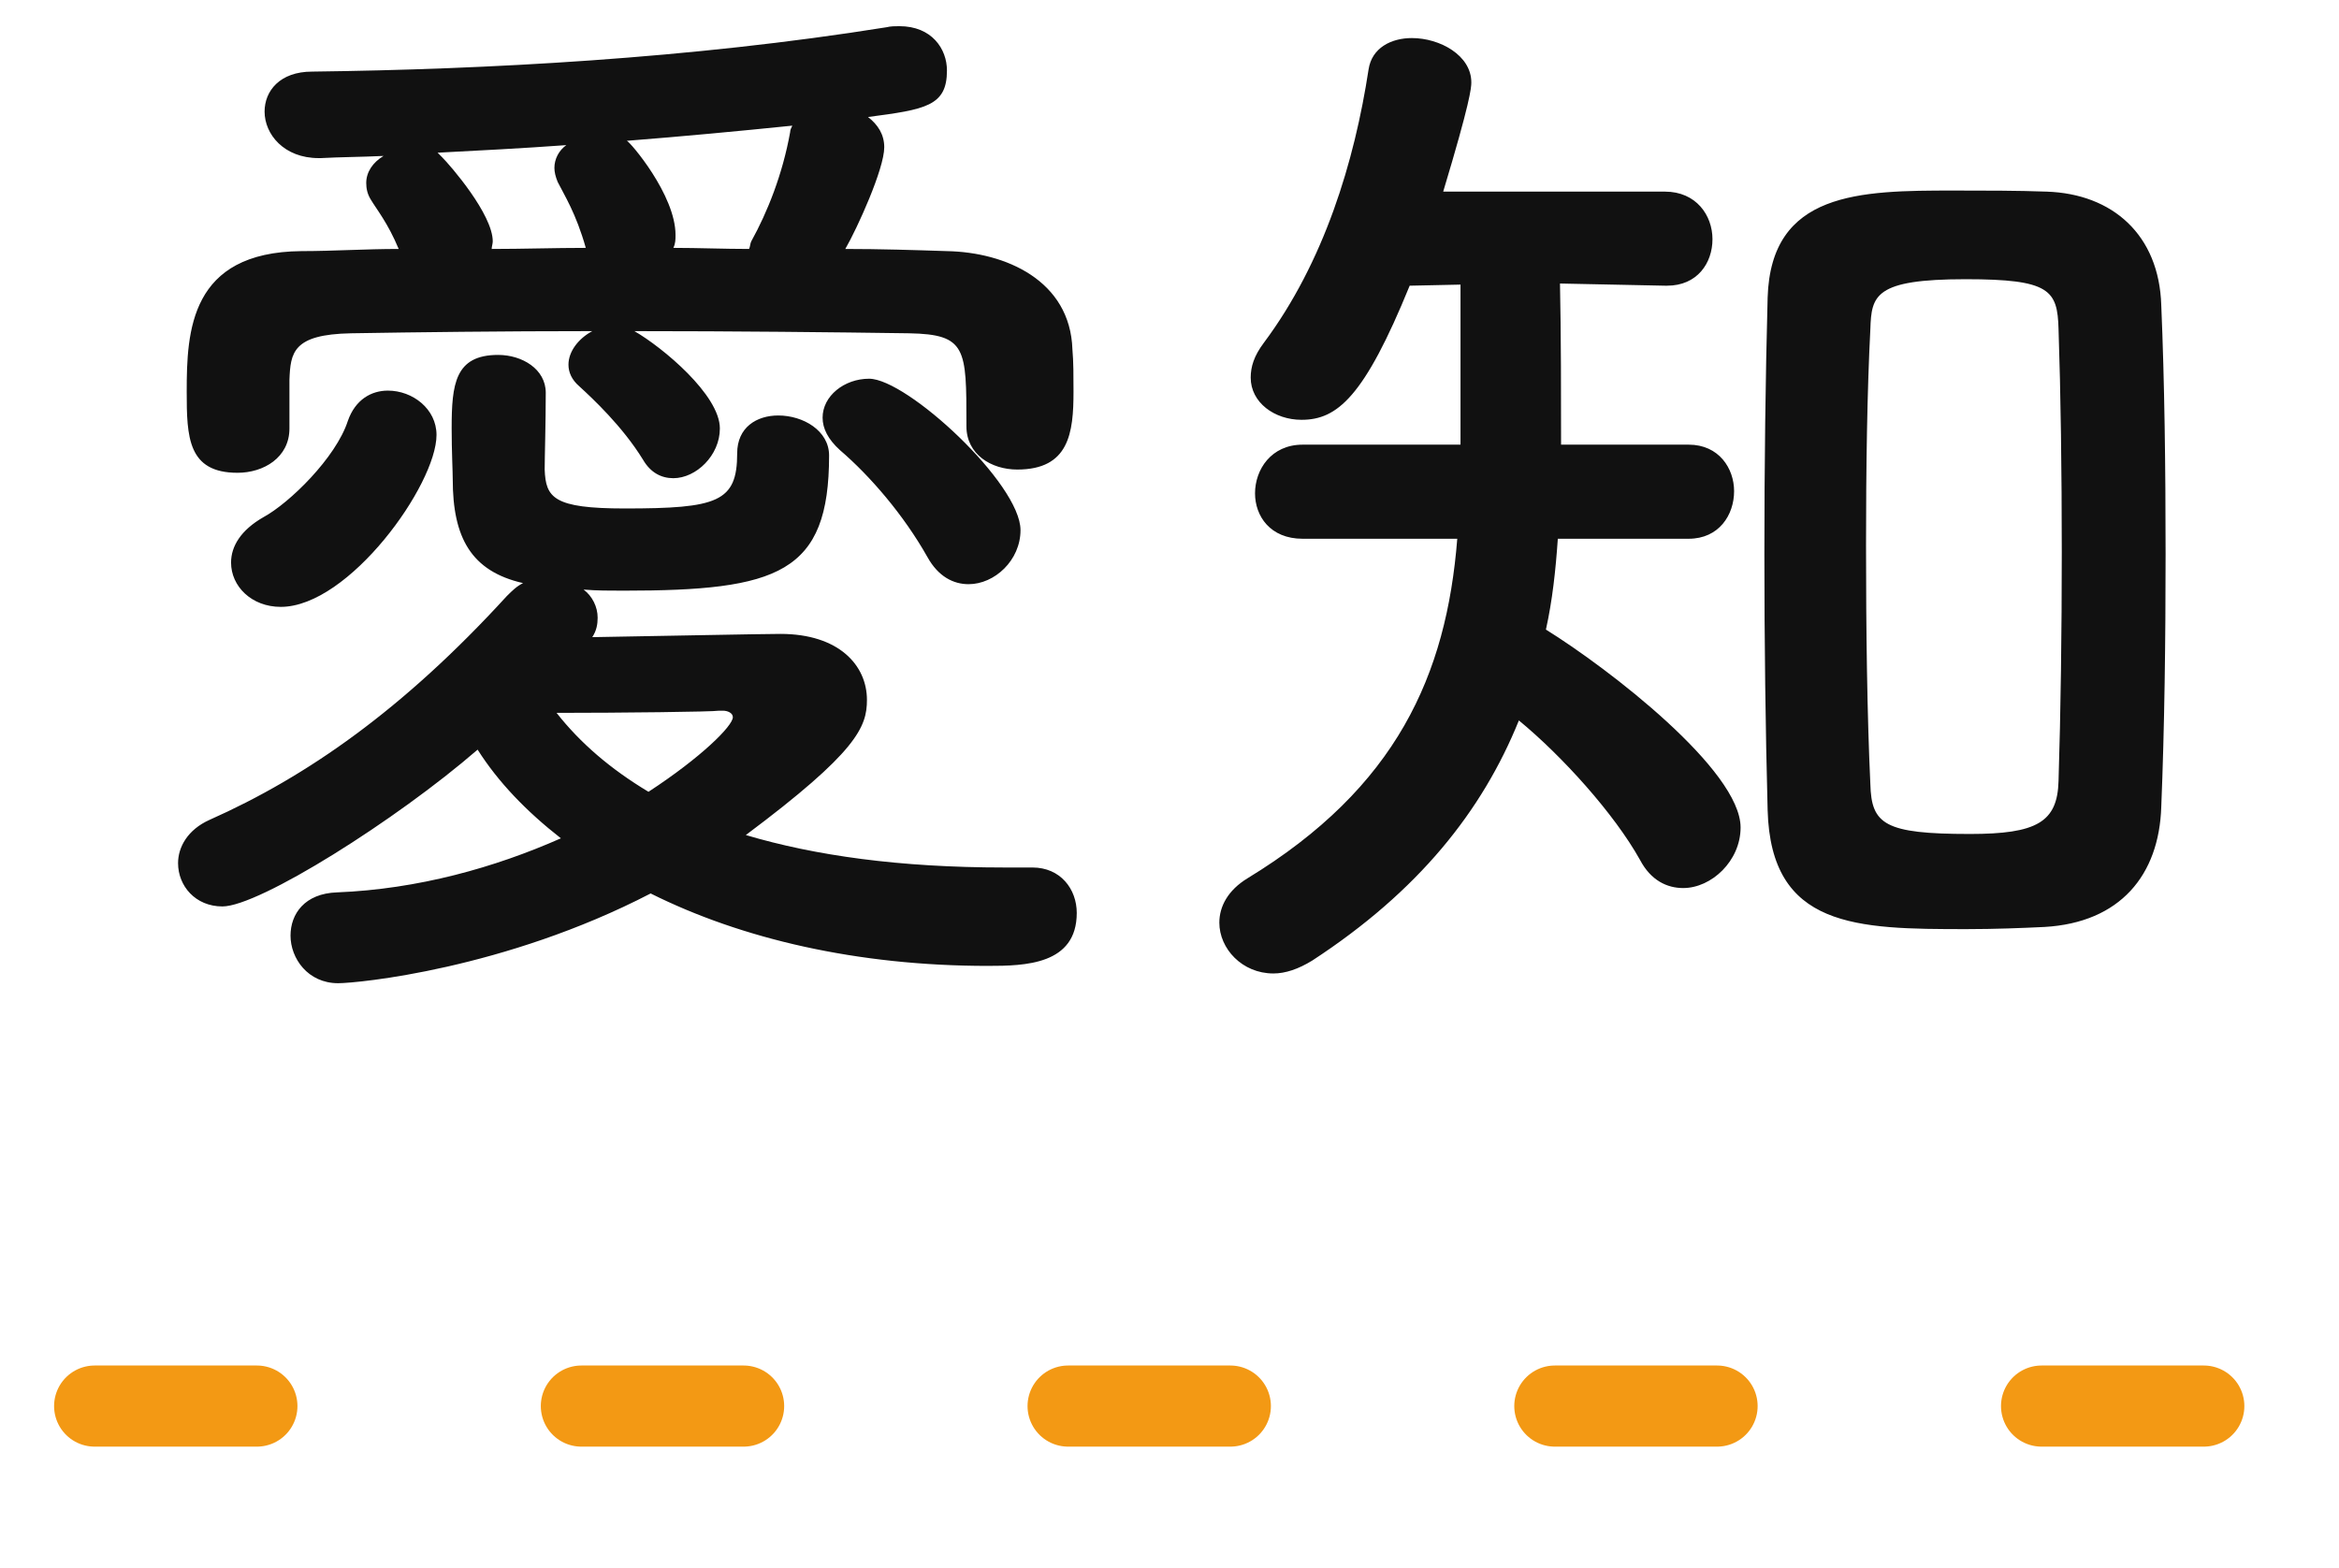
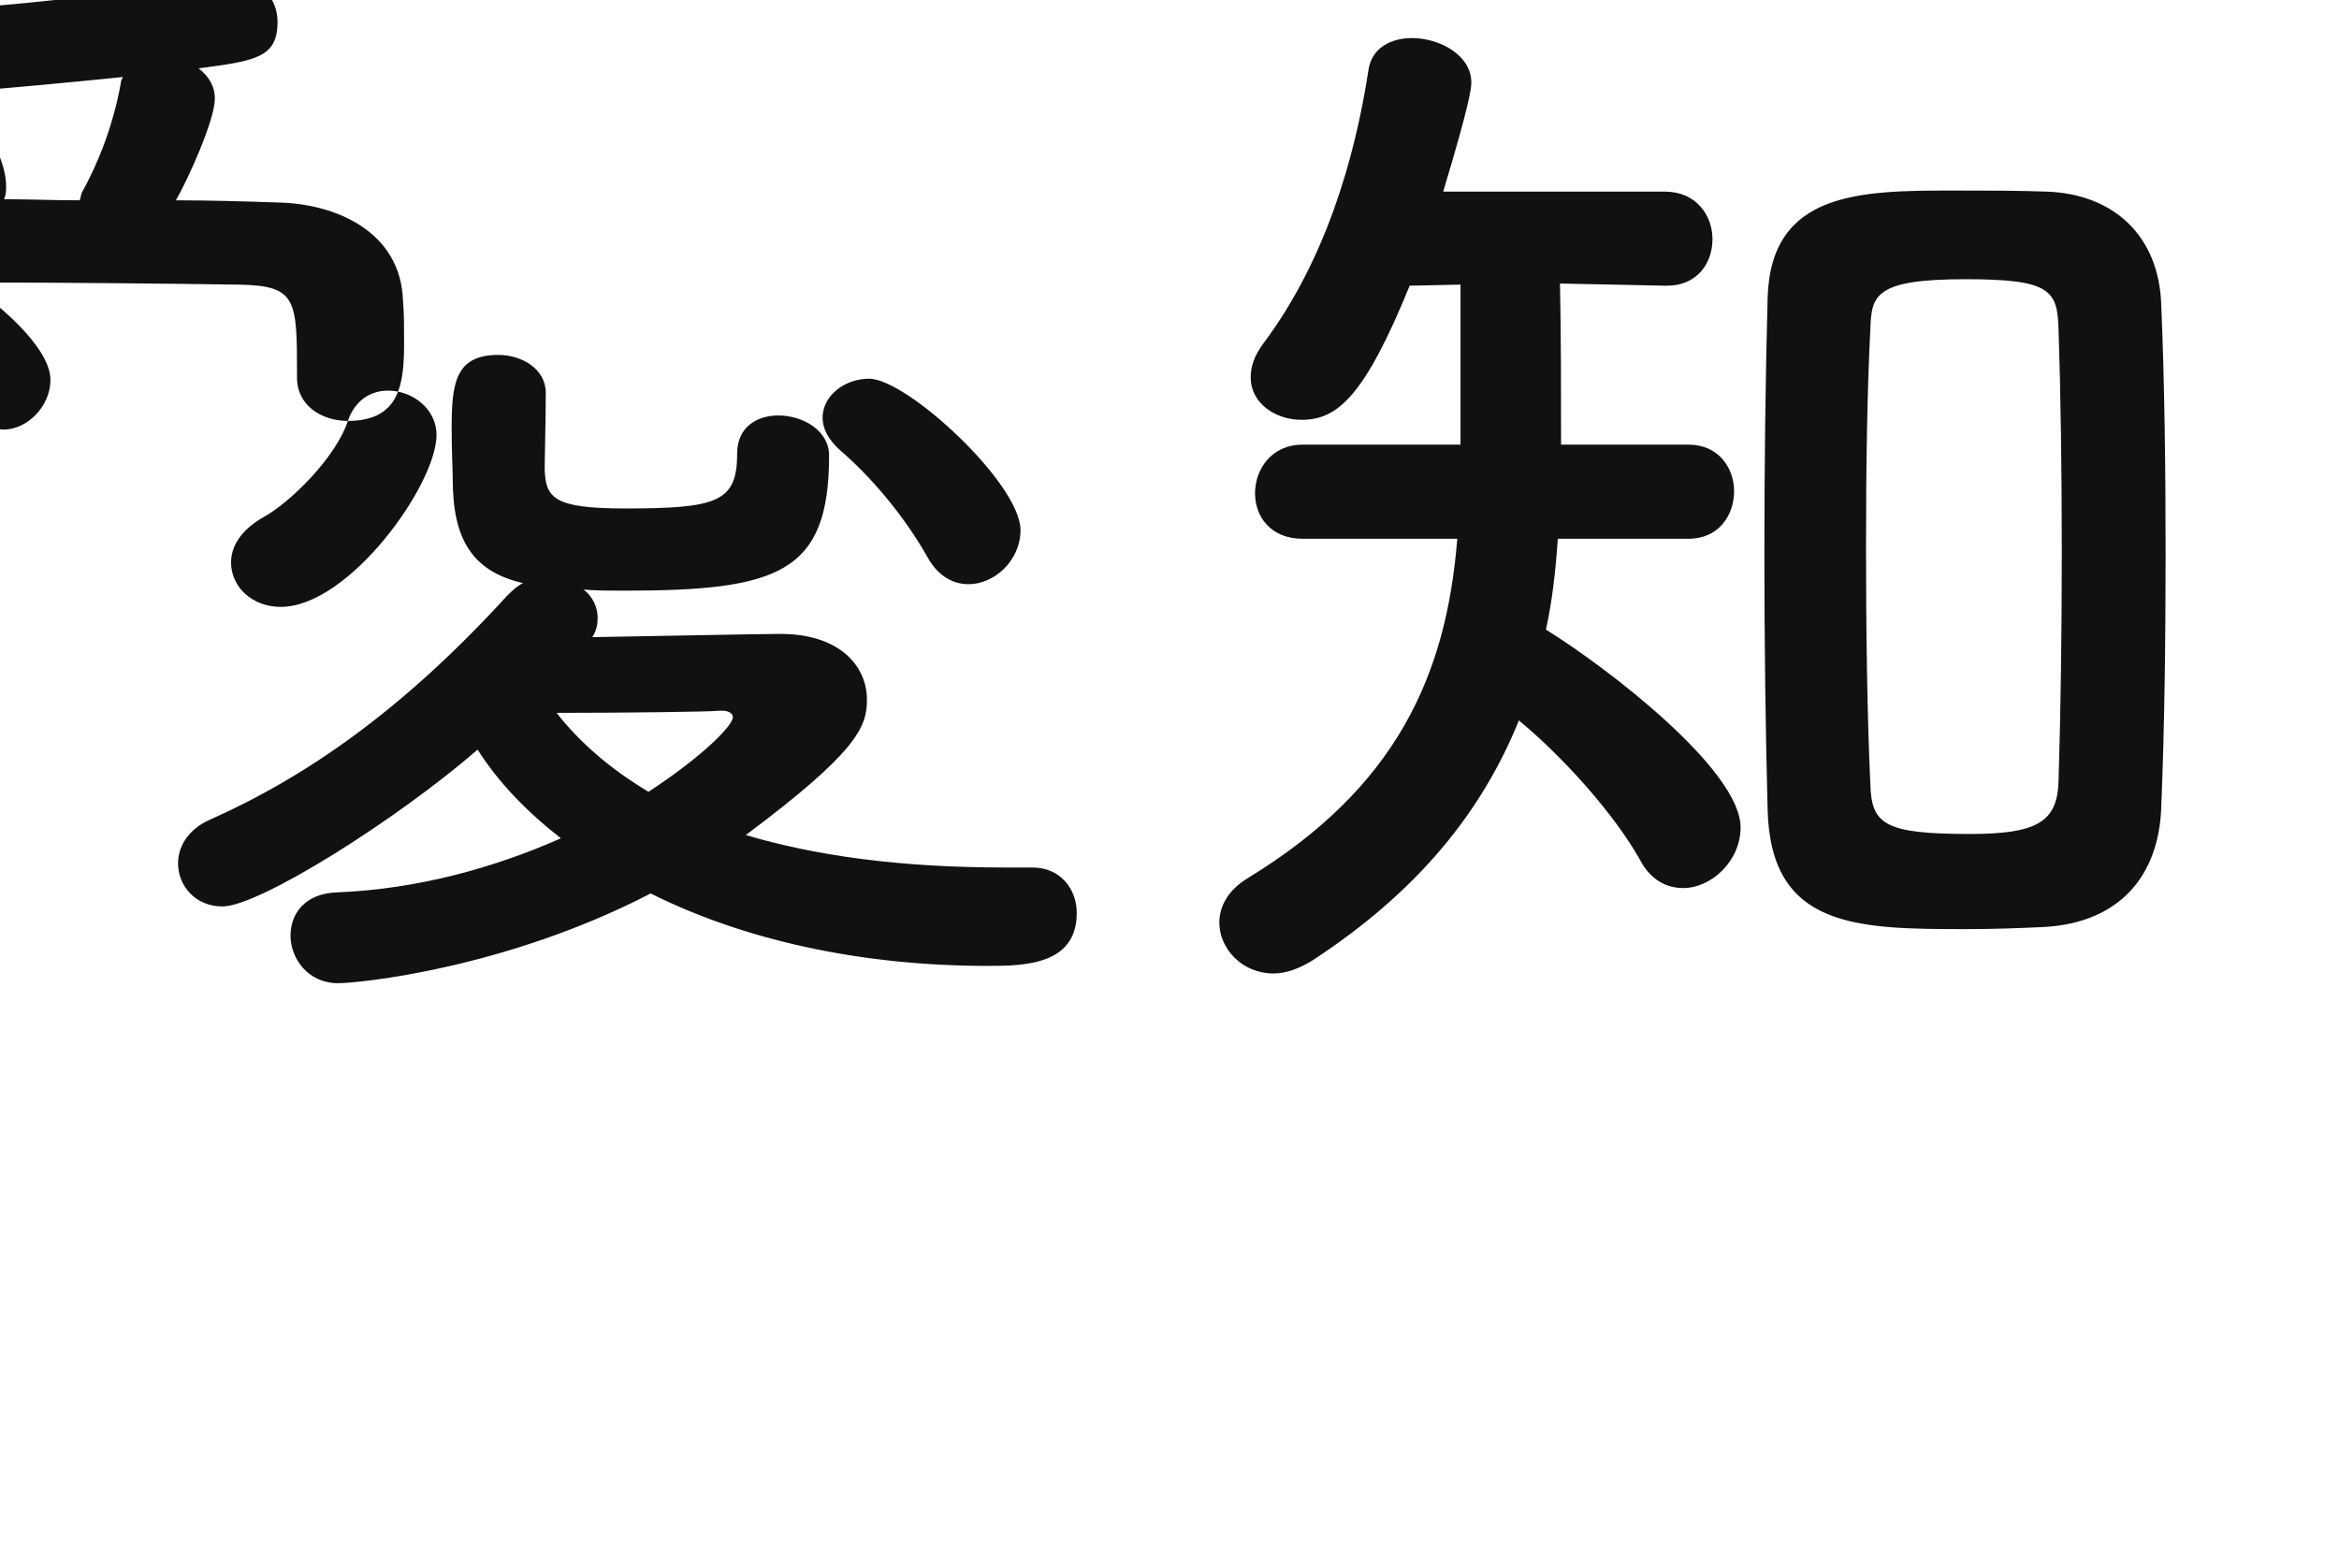
<svg xmlns="http://www.w3.org/2000/svg" height="58" width="86.5">
-   <path d="m79.927 29.843c-.08 2.52-1.519 4.279-4.319 4.439-.84.04-1.839.08-2.879.08-4.08 0-7.239-.04-7.359-4.399-.08-2.999-.12-6.239-.12-9.478 0-3.28.04-6.519.12-9.479.12-3.919 3.399-3.959 6.879-3.959 1.16 0 2.359 0 3.439.04 2.44.08 4.159 1.6 4.239 4.199.12 2.84.16 5.999.16 9.199 0 3.199-.04 6.399-.16 9.358zm-3.799-17.677c-.04-1.44-.32-1.84-3.439-1.84-3.36 0-3.48.6-3.52 1.84-.12 2.32-.16 5.159-.16 7.999 0 3.119.04 6.279.16 8.838.04 1.48.52 1.84 3.68 1.84 2.479 0 3.239-.44 3.279-1.96.08-2.519.12-5.519.12-8.478 0-2.96-.04-5.879-.12-8.239zm-13.878 20.677c-.599 0-1.199-.28-1.599-1.04-.96-1.72-2.88-3.84-4.48-5.159-1.359 3.359-3.719 6.319-7.638 8.878-.52.32-1 .48-1.44.48-1.16 0-2-.92-2-1.88 0-.599.32-1.199 1.04-1.639 5.519-3.36 7.359-7.519 7.759-12.558h-5.719c-1.2 0-1.76-.84-1.76-1.68 0-.88.6-1.8 1.76-1.8h5.839c0-5.919 0-5.919 0-5.919l-1.88.04c-1.68 4.12-2.679 4.96-3.999 4.96-1 0-1.88-.64-1.88-1.56 0-.4.12-.8.48-1.28 2.24-2.999 3.359-6.719 3.879-10.118.12-.8.84-1.16 1.6-1.16 1.04 0 2.2.64 2.2 1.64 0 .2-.04.72-1.04 4.039h8.199c1.159 0 1.759.88 1.759 1.76s-.56 1.719-1.679 1.719c-.04 0-.04 0-.08 0l-3.88-.08c.04 1.84.04 4.24.04 5.959h4.719c1.12 0 1.68.88 1.68 1.72 0 .88-.56 1.76-1.68 1.76h-4.839c-.08 1.16-.2 2.279-.44 3.359 2.32 1.44 7.199 5.199 7.199 7.319 0 1.24-1.08 2.24-2.12 2.24zm-25.71 2.879c-4.839 0-9.118-1-12.478-2.679-5.399 2.799-10.838 3.319-11.558 3.319-1.12 0-1.76-.92-1.76-1.76 0-.799.52-1.559 1.72-1.599 3-.12 5.839-.92 8.279-2-1.28-1-2.32-2.08-3.08-3.279-2.999 2.599-8.078 5.799-9.438 5.799-1 0-1.64-.76-1.64-1.6 0-.6.36-1.24 1.16-1.6 3.599-1.6 7.159-4.079 10.998-8.279.2-.199.36-.359.6-.479-1.92-.44-2.6-1.68-2.6-3.84 0-.28-.04-1.04-.04-1.879 0-1.64.12-2.72 1.72-2.72.88 0 1.76.52 1.76 1.4 0 1.08-.04 2.399-.04 2.839.04 1.04.32 1.44 2.959 1.44 3.44 0 4.16-.24 4.16-2.04 0-.959.719-1.399 1.519-1.399.92 0 1.88.56 1.88 1.479 0 4.36-1.88 5-7.599 5-.52 0-1 0-1.479-.04.32.239.519.639.519 1.039 0 .24-.04.48-.199.72 2.399-.04 6.278-.12 6.958-.12 2.16 0 3.2 1.16 3.2 2.44 0 1-.36 1.92-4.479 4.999 2.559.76 5.679 1.2 9.558 1.2h1 .04c1.04 0 1.64.8 1.64 1.68 0 1.919-1.92 1.959-3.28 1.959zm-9.798-9.438c-.08 0-.12 0-.16 0-.2.04-3.6.08-5.999.08.88 1.12 1.999 2.079 3.399 2.919 1.96-1.28 3.12-2.439 3.12-2.759 0-.16-.2-.24-.36-.24zm10.998-6.679c0 1.12-.96 2-1.92 2-.56 0-1.12-.28-1.52-1-.879-1.56-2.119-3-3.239-3.96-.44-.4-.64-.799-.64-1.199 0-.8.8-1.44 1.72-1.44 1.4 0 5.599 3.879 5.599 5.599zm-24.876-4.039c.28-.8.88-1.12 1.48-1.12.92 0 1.799.68 1.799 1.639 0 1.84-3.239 6.359-5.759 6.359-1.079 0-1.839-.759-1.839-1.639 0-.6.36-1.2 1.2-1.68.959-.52 2.679-2.2 3.119-3.559zm24.756 1.799c-.96 0-1.88-.56-1.88-1.599 0-.04 0-.04 0-.08 0-2.8 0-3.32-2.119-3.36-2.76-.04-6.479-.08-10.159-.08 1.04.6 3.16 2.36 3.16 3.6 0 .999-.88 1.839-1.72 1.839-.44 0-.84-.2-1.12-.68-.76-1.239-1.879-2.279-2.359-2.719-.28-.24-.4-.52-.4-.8 0-.48.36-.96.88-1.24-3.32 0-6.559.04-8.919.08-2.16.04-2.24.72-2.28 1.72v1.76.04c0 1.079-.959 1.639-1.919 1.639-1.84 0-1.88-1.32-1.88-2.999 0-2.24.12-5.159 4.239-5.199 1.16 0 2.36-.08 3.6-.08-.4-.96-.8-1.44-1.04-1.84-.12-.2-.16-.4-.16-.6 0-.4.24-.76.64-1-.84.04-1.6.04-2.32.08-.04 0-.08 0-.08 0-1.28 0-1.999-.88-1.999-1.72 0-.759.559-1.479 1.759-1.479 6.439-.08 13.998-.48 21.237-1.64.16-.04.32-.04.48-.04 1.199 0 1.759.84 1.759 1.64 0 1.32-.8 1.44-2.919 1.719.36.28.6.64.6 1.12 0 .8-1 3-1.44 3.76 1.28 0 2.56.04 3.759.08 2.16.04 4.56 1.079 4.64 3.639.04.44.04 1 .04 1.56 0 1.52-.16 2.879-2.08 2.879zm-16.677-11.998c-1.64.12-3.24.2-4.76.28l.16.16c.32.32 1.88 2.12 1.88 3.12 0 .08-.04.2-.04.28 1.16 0 2.32-.04 3.48-.04-.36-1.28-.8-1.96-1.04-2.44-.08-.2-.12-.36-.12-.52 0-.32.16-.64.44-.84zm2.239-.16c.12.04 1.8 2 1.8 3.48 0 .16 0 .32-.08.48.92 0 1.88.04 2.8.04.04-.08.04-.2.08-.28.599-1.08 1.159-2.48 1.439-4.04 0-.08.04-.16.08-.24-1.959.2-4.079.4-6.119.56z" fill="#111" fill-rule="evenodd" />
-   <path d="m3.5 52.001h80" fill="none" stroke="#f39914" stroke-dasharray="6 12" stroke-linecap="round" stroke-width="3" />
+   <path d="m79.927 29.843c-.08 2.52-1.519 4.279-4.319 4.439-.84.04-1.839.08-2.879.08-4.08 0-7.239-.04-7.359-4.399-.08-2.999-.12-6.239-.12-9.478 0-3.28.04-6.519.12-9.479.12-3.919 3.399-3.959 6.879-3.959 1.16 0 2.359 0 3.439.04 2.44.08 4.159 1.6 4.239 4.199.12 2.84.16 5.999.16 9.199 0 3.199-.04 6.399-.16 9.358zm-3.799-17.677c-.04-1.44-.32-1.84-3.439-1.84-3.36 0-3.48.6-3.52 1.84-.12 2.32-.16 5.159-.16 7.999 0 3.119.04 6.279.16 8.838.04 1.48.52 1.84 3.68 1.84 2.479 0 3.239-.44 3.279-1.96.08-2.519.12-5.519.12-8.478 0-2.96-.04-5.879-.12-8.239zm-13.878 20.677c-.599 0-1.199-.28-1.599-1.04-.96-1.72-2.88-3.84-4.48-5.159-1.359 3.359-3.719 6.319-7.638 8.878-.52.32-1 .48-1.44.48-1.16 0-2-.92-2-1.88 0-.599.32-1.199 1.04-1.639 5.519-3.36 7.359-7.519 7.759-12.558h-5.719c-1.2 0-1.76-.84-1.76-1.68 0-.88.6-1.8 1.76-1.8h5.839c0-5.919 0-5.919 0-5.919l-1.88.04c-1.68 4.12-2.679 4.96-3.999 4.96-1 0-1.88-.64-1.88-1.56 0-.4.12-.8.48-1.28 2.24-2.999 3.359-6.719 3.879-10.118.12-.8.84-1.16 1.6-1.16 1.04 0 2.2.64 2.2 1.64 0 .2-.04.72-1.04 4.039h8.199c1.159 0 1.759.88 1.759 1.76s-.56 1.719-1.679 1.719c-.04 0-.04 0-.08 0l-3.88-.08c.04 1.84.04 4.24.04 5.959h4.719c1.12 0 1.68.88 1.68 1.72 0 .88-.56 1.76-1.68 1.76h-4.839c-.08 1.16-.2 2.279-.44 3.359 2.32 1.44 7.199 5.199 7.199 7.319 0 1.24-1.08 2.24-2.12 2.24zm-25.71 2.879c-4.839 0-9.118-1-12.478-2.679-5.399 2.799-10.838 3.319-11.558 3.319-1.12 0-1.76-.92-1.76-1.76 0-.799.52-1.559 1.72-1.599 3-.12 5.839-.92 8.279-2-1.28-1-2.32-2.08-3.08-3.279-2.999 2.599-8.078 5.799-9.438 5.799-1 0-1.64-.76-1.64-1.6 0-.6.36-1.24 1.16-1.6 3.599-1.6 7.159-4.079 10.998-8.279.2-.199.36-.359.6-.479-1.92-.44-2.6-1.68-2.6-3.84 0-.28-.04-1.04-.04-1.879 0-1.64.12-2.72 1.72-2.72.88 0 1.76.52 1.76 1.4 0 1.08-.04 2.399-.04 2.839.04 1.04.32 1.44 2.959 1.44 3.44 0 4.16-.24 4.16-2.04 0-.959.719-1.399 1.519-1.399.92 0 1.88.56 1.88 1.479 0 4.36-1.88 5-7.599 5-.52 0-1 0-1.479-.04.32.239.519.639.519 1.039 0 .24-.04.48-.199.72 2.399-.04 6.278-.12 6.958-.12 2.16 0 3.2 1.16 3.2 2.44 0 1-.36 1.92-4.479 4.999 2.559.76 5.679 1.2 9.558 1.2h1 .04c1.04 0 1.64.8 1.64 1.68 0 1.919-1.92 1.959-3.28 1.959zm-9.798-9.438c-.08 0-.12 0-.16 0-.2.04-3.6.08-5.999.08.88 1.12 1.999 2.079 3.399 2.919 1.96-1.28 3.12-2.439 3.12-2.759 0-.16-.2-.24-.36-.24zm10.998-6.679c0 1.12-.96 2-1.92 2-.56 0-1.12-.28-1.52-1-.879-1.56-2.119-3-3.239-3.96-.44-.4-.64-.799-.64-1.199 0-.8.8-1.44 1.72-1.44 1.4 0 5.599 3.879 5.599 5.599zm-24.876-4.039c.28-.8.88-1.12 1.48-1.12.92 0 1.799.68 1.799 1.639 0 1.84-3.239 6.359-5.759 6.359-1.079 0-1.839-.759-1.839-1.639 0-.6.36-1.2 1.2-1.68.959-.52 2.679-2.2 3.119-3.559zc-.96 0-1.88-.56-1.88-1.599 0-.04 0-.04 0-.08 0-2.8 0-3.32-2.119-3.36-2.76-.04-6.479-.08-10.159-.08 1.04.6 3.16 2.36 3.16 3.6 0 .999-.88 1.839-1.72 1.839-.44 0-.84-.2-1.12-.68-.76-1.239-1.879-2.279-2.359-2.719-.28-.24-.4-.52-.4-.8 0-.48.36-.96.88-1.24-3.32 0-6.559.04-8.919.08-2.16.04-2.24.72-2.28 1.72v1.76.04c0 1.079-.959 1.639-1.919 1.639-1.84 0-1.88-1.32-1.88-2.999 0-2.24.12-5.159 4.239-5.199 1.16 0 2.36-.08 3.6-.08-.4-.96-.8-1.44-1.04-1.84-.12-.2-.16-.4-.16-.6 0-.4.24-.76.64-1-.84.04-1.6.04-2.32.08-.04 0-.08 0-.08 0-1.28 0-1.999-.88-1.999-1.72 0-.759.559-1.479 1.759-1.479 6.439-.08 13.998-.48 21.237-1.64.16-.04.32-.04.48-.04 1.199 0 1.759.84 1.759 1.64 0 1.32-.8 1.44-2.919 1.719.36.28.6.64.6 1.12 0 .8-1 3-1.44 3.76 1.28 0 2.56.04 3.759.08 2.16.04 4.56 1.079 4.64 3.639.04.44.04 1 .04 1.56 0 1.52-.16 2.879-2.08 2.879zm-16.677-11.998c-1.64.12-3.24.2-4.76.28l.16.16c.32.32 1.88 2.12 1.88 3.12 0 .08-.04.2-.04.28 1.16 0 2.32-.04 3.48-.04-.36-1.28-.8-1.96-1.04-2.44-.08-.2-.12-.36-.12-.52 0-.32.16-.64.44-.84zm2.239-.16c.12.04 1.8 2 1.8 3.48 0 .16 0 .32-.08.48.92 0 1.88.04 2.8.04.04-.08.04-.2.08-.28.599-1.08 1.159-2.48 1.439-4.04 0-.08.04-.16.08-.24-1.959.2-4.079.4-6.119.56z" fill="#111" fill-rule="evenodd" />
</svg>